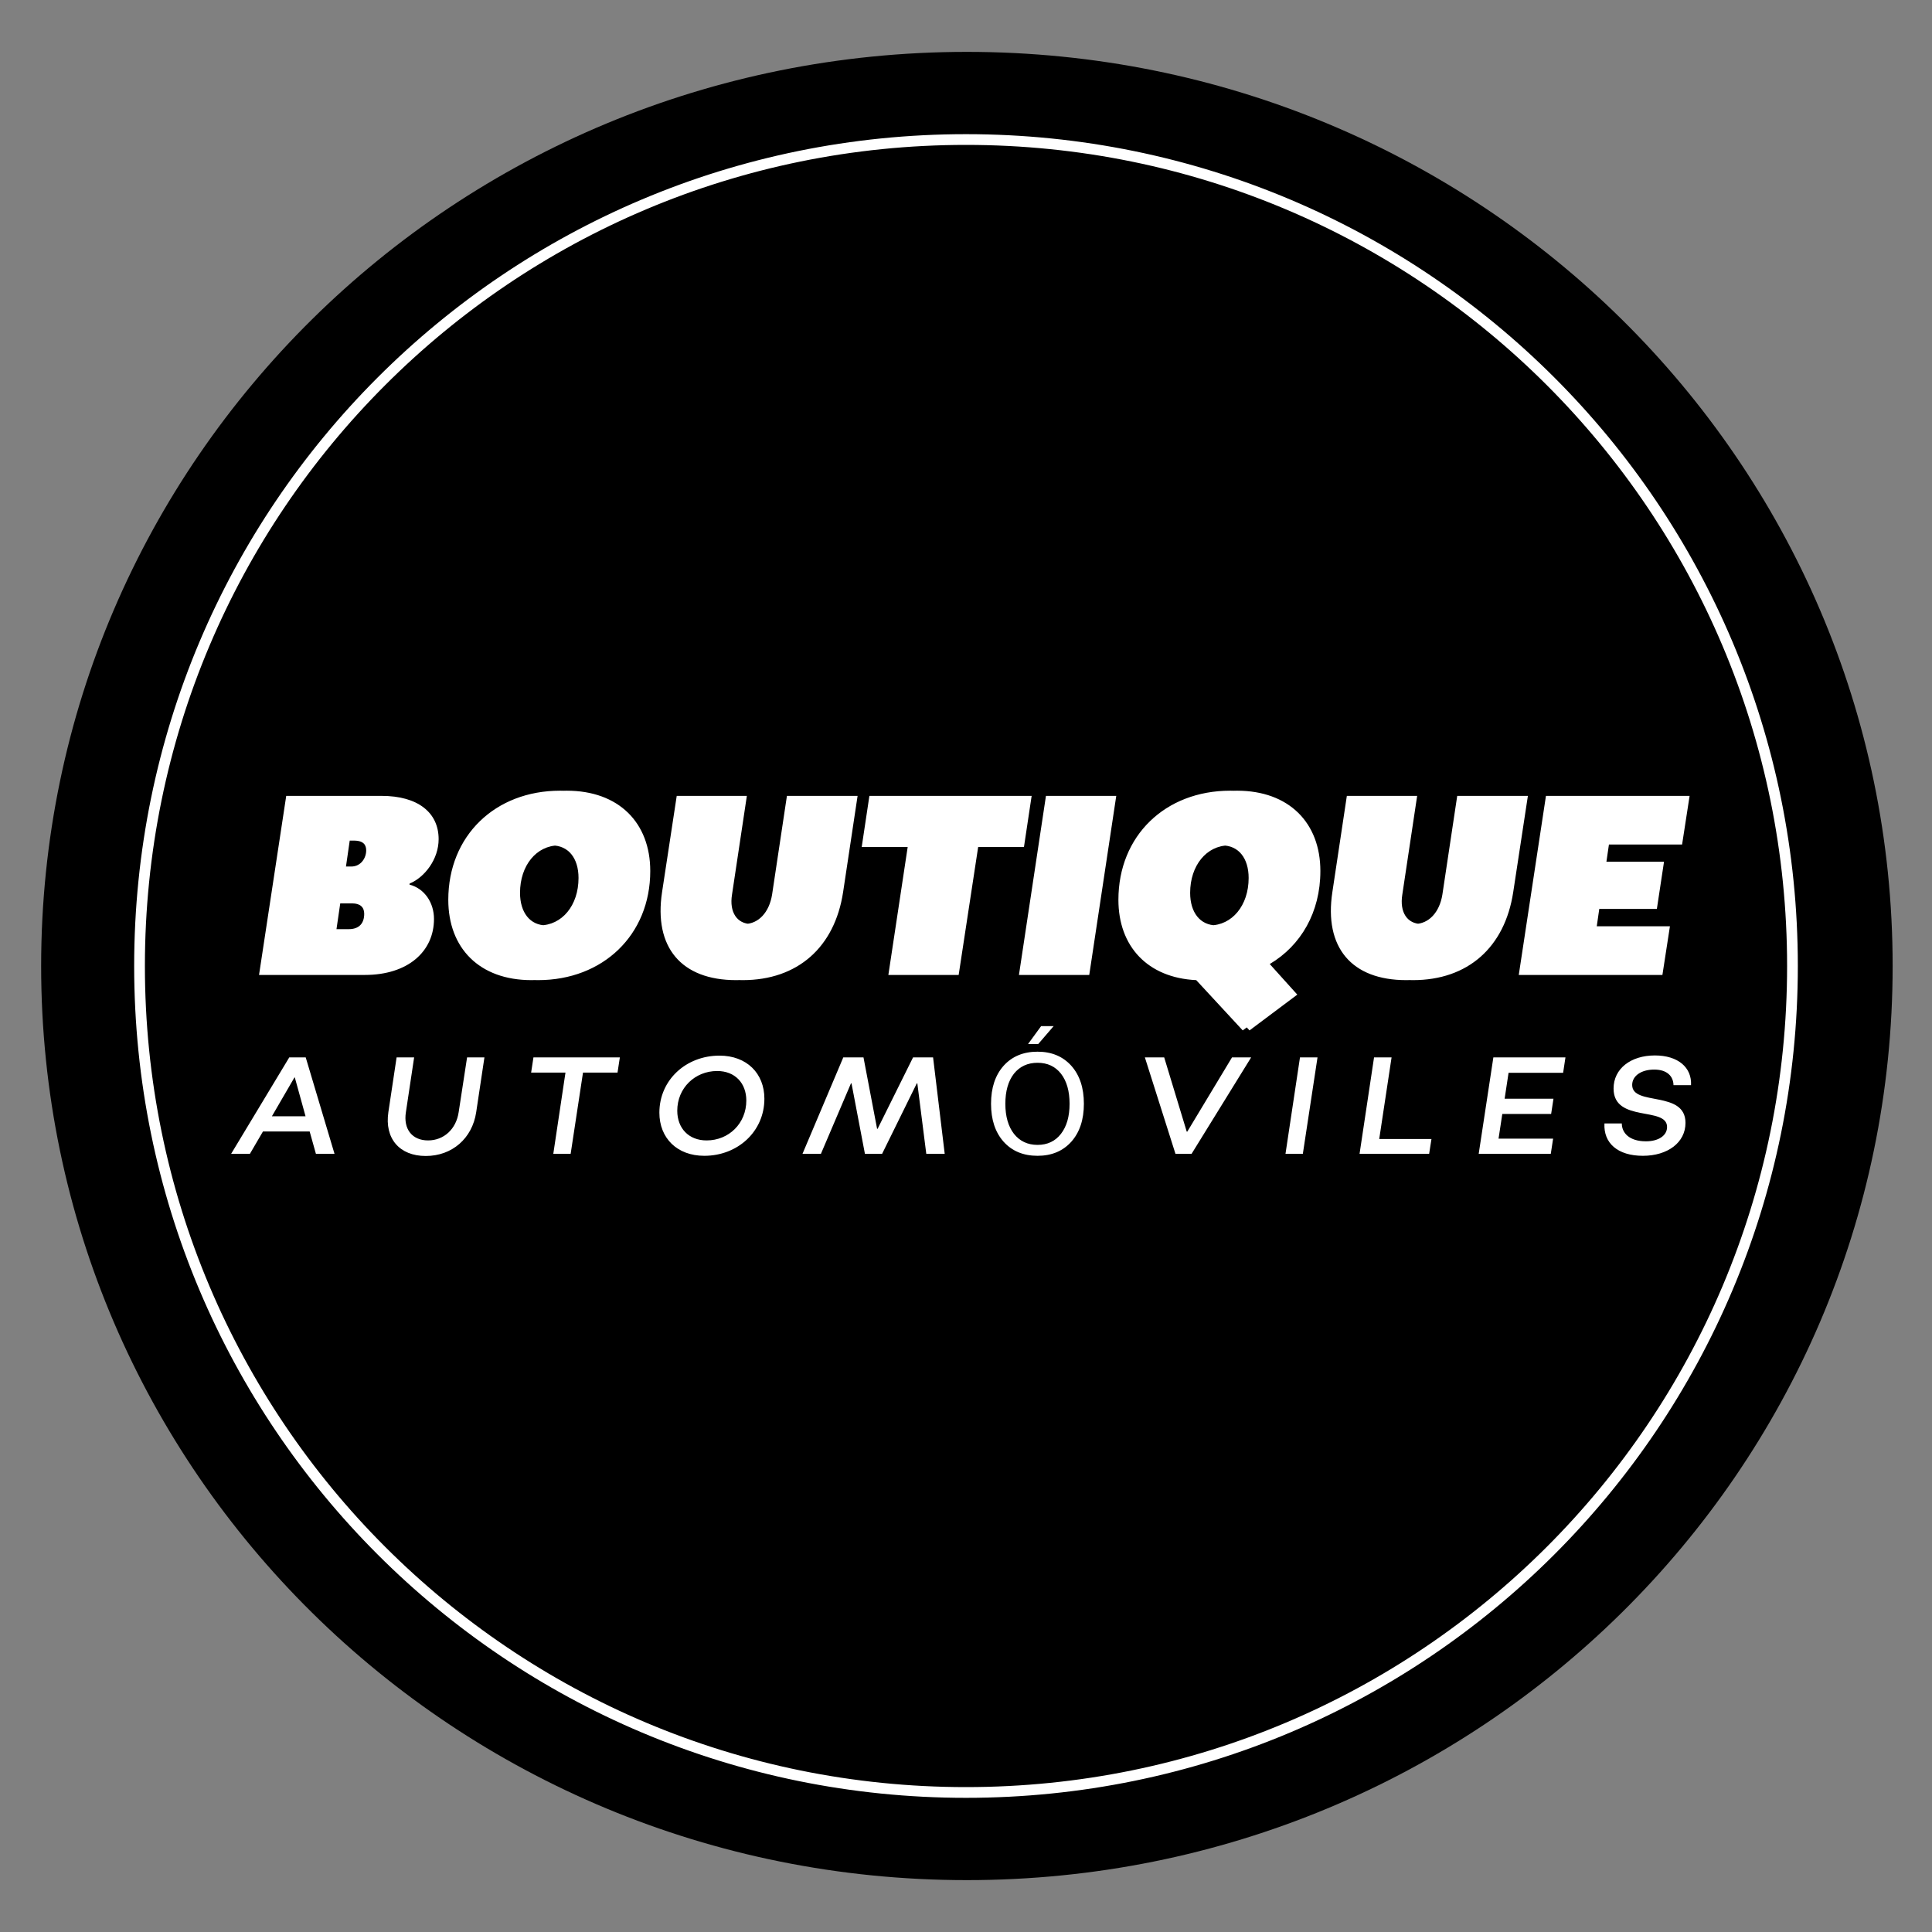
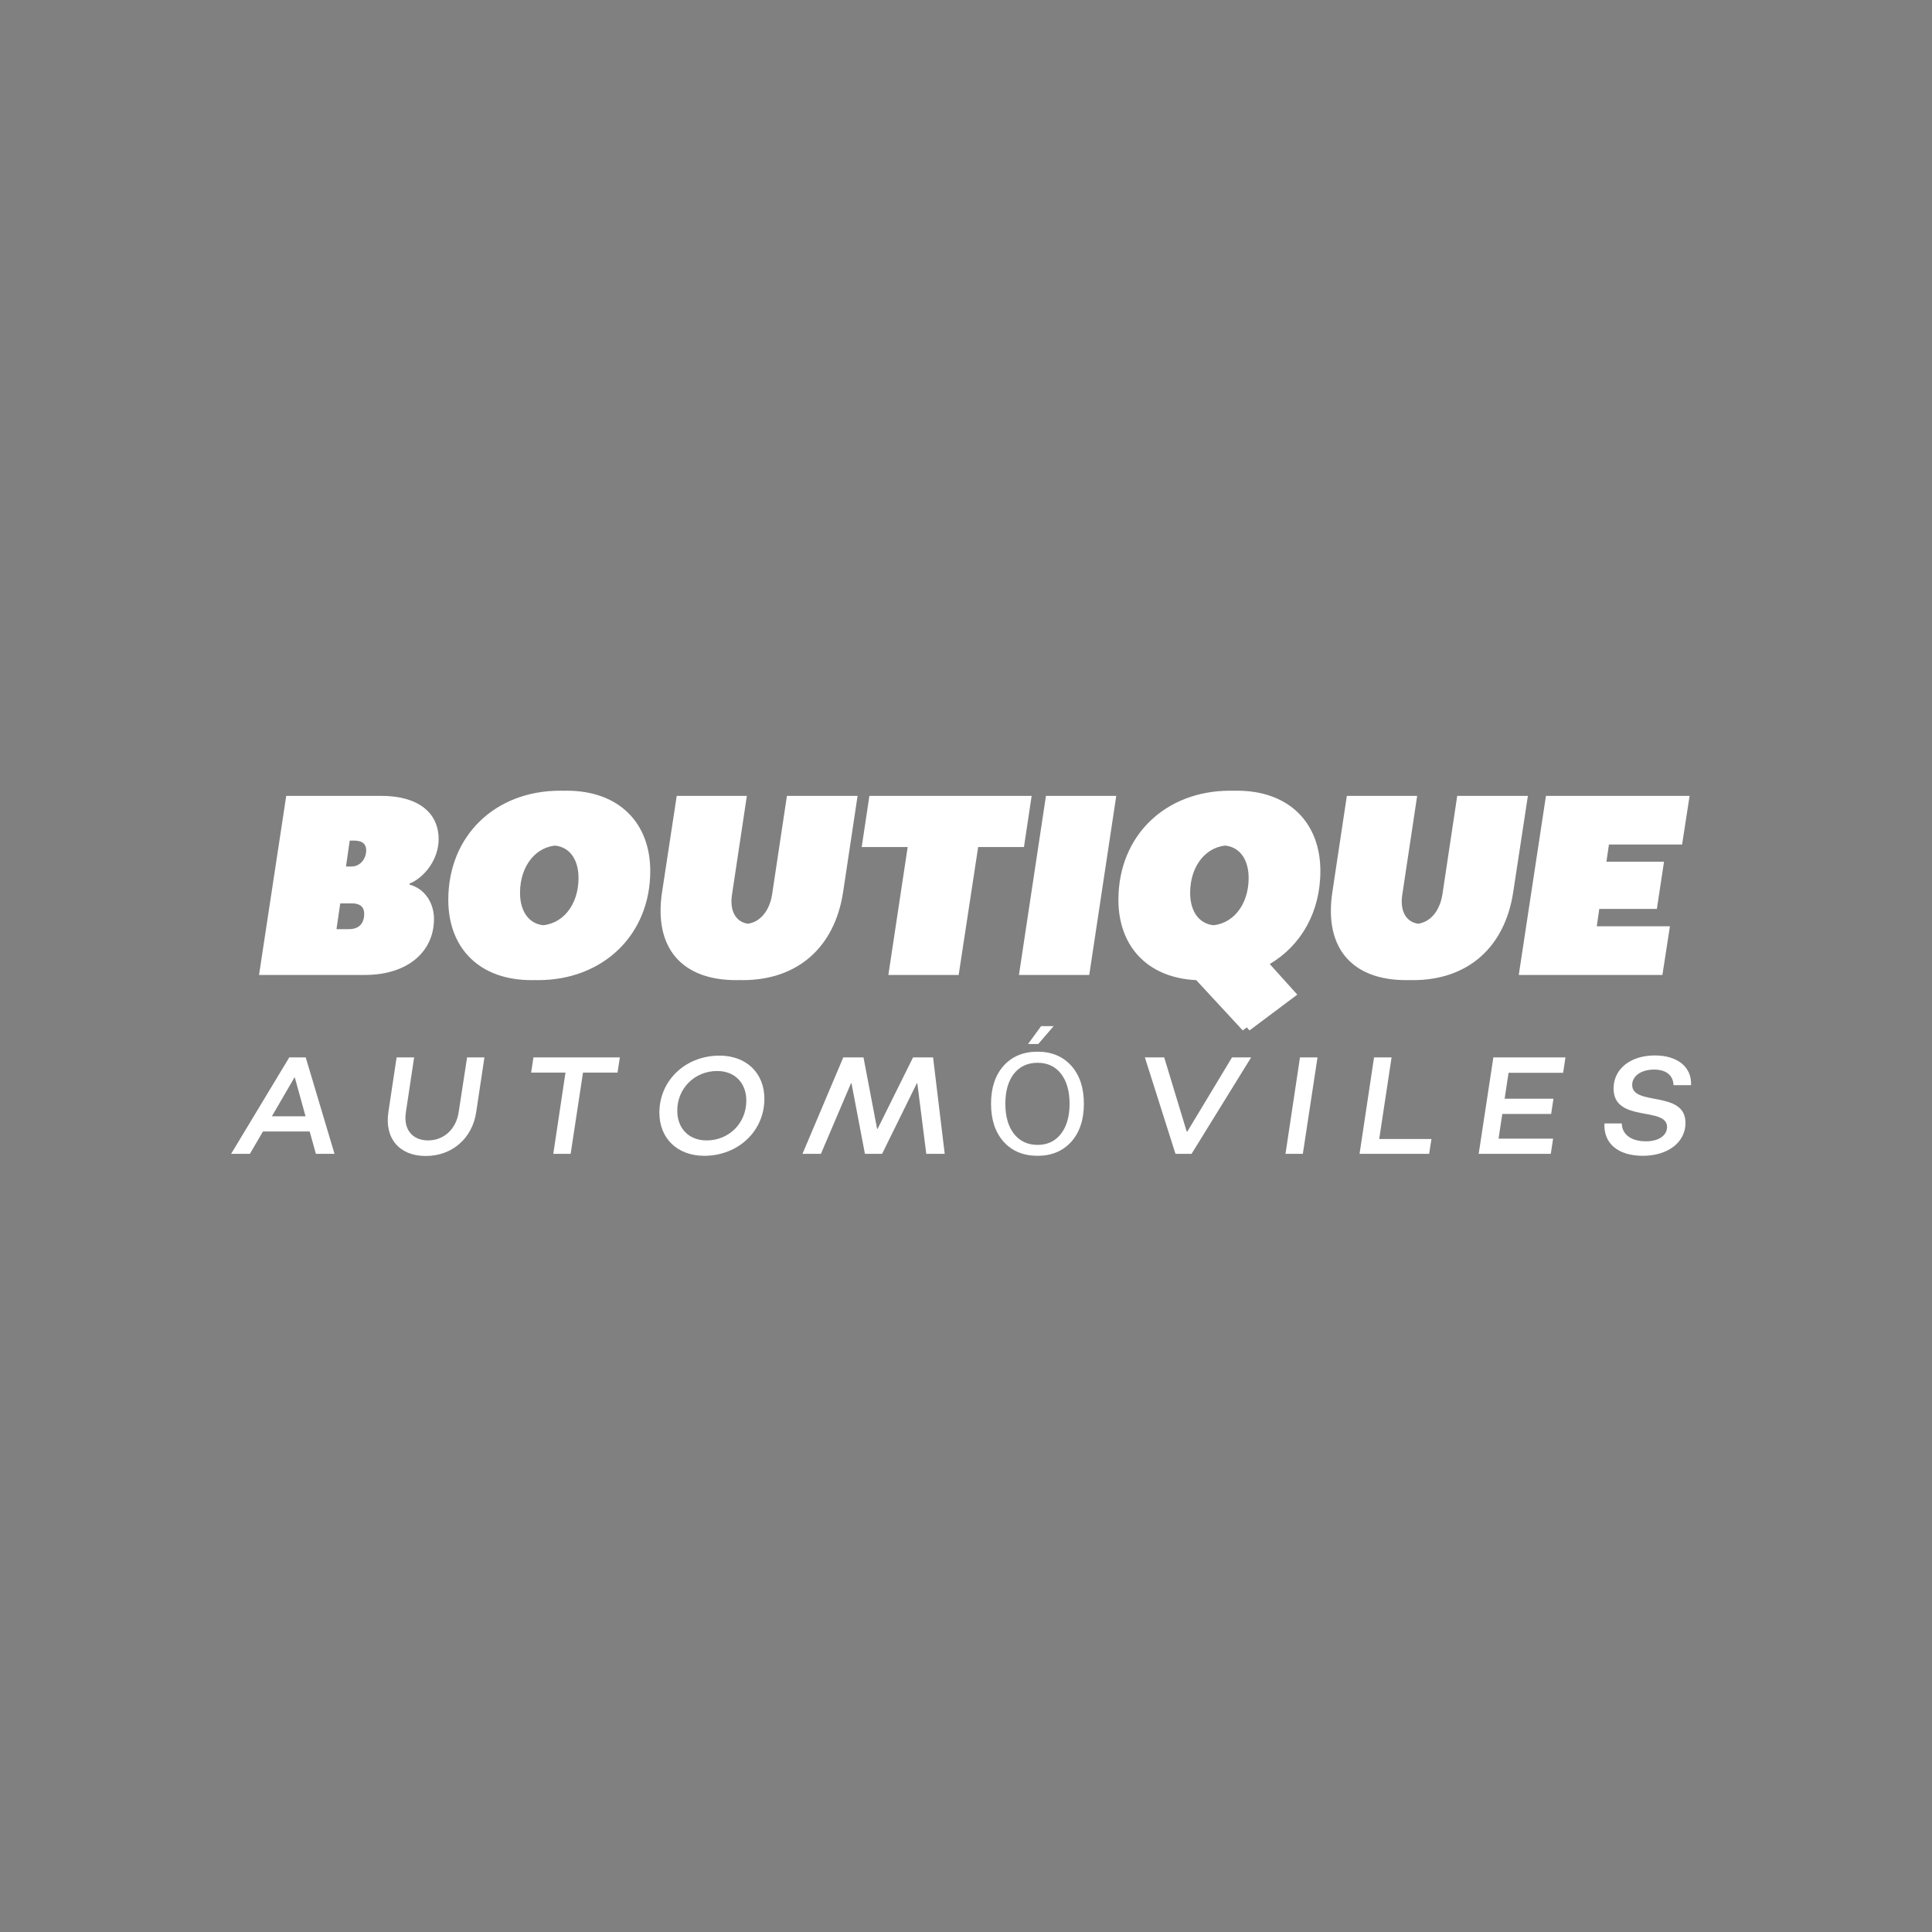
<svg xmlns="http://www.w3.org/2000/svg" version="1.2" viewBox="0 0 1080 1080" width="1080" height="1080">
  <rect x="0" y="0" width="1080" height="1080" fill="#808080" stroke="none" />
  <title>Isologo Boutique Automoviles</title>
  <style>
		.s0 { fill: #000000 } 
		.s1 { fill: #000000;stroke: #ffffff;stroke-miterlimit:100;stroke-width: 6 } 
		.s2 { fill: #ffffff } 
	</style>
-   <path id="Forma 1 copy" class="s0" d="m540.5 1051c-286.2 0-517.5-228.4-517.5-511 0-282.6 231.3-511 517.5-511 286.2 0 517.5 228.4 517.5 511 0 282.6-231.3 511-517.5 511z" />
-   <path id="Forma 1" class="s1" d="m540 1002c-255.5 0-462-206.5-462-462 0-255.5 206.5-462 462-462 255.5 0 462 206.5 462 462 0 255.5-206.5 462-462 462z" />
  <path id="BOUTIQUE A U T O M Ó V I L E S" class="s2" aria-label="BOUTIQUE A U T O M Ó V I L E S" d="m148.6 545h55.4c23.9 0 38.6-13 38.6-31.3 0-9-5.2-17-13.7-19.2l0.1-0.6c8.3-3.4 16.2-13.5 16.2-24.8 0-14.8-11.5-24.2-31.9-24.2h-49.5zm44.8-60.6l2.1-14.5h6.2c5.7 0 6.8 2.7 6.8 5.5 0 4.2-2.8 9-8.4 9zm-5.3 35l2.1-14.4h10.6c4.4 0 6.7 2.1 6.7 5.8 0 5.3-2.8 8.6-8.5 8.6zm-43.3 25.6h55.4c23.8 0 38.6-13 38.6-31.3 0-9-5.2-17-13.8-19.2l0.2-0.6c8.3-3.4 16.1-13.5 16.1-24.8 0-14.8-11.4-24.2-31.8-24.2h-49.5zm44.7-60.6l2.2-14.5h6.1c5.7 0 6.9 2.7 6.9 5.5 0 4.2-2.9 9-8.4 9zm-5.3 35l2.1-14.4h10.6c4.4 0 6.7 2.1 6.7 5.8 0 5.3-2.8 8.6-8.6 8.6zm116.6 28.5c36.2 0 62.7-25.2 62.7-61 0-27-17.6-44.9-46.7-44.9-36.3 0-62.4 25.2-62.4 61 0 27 17.4 44.9 46.4 44.9zm4.6-30.6c-9.1 0-14.7-7.2-14.7-18.2 0-15.4 9.3-26.5 21.6-26.5 9.3 0 14.8 7.2 14.8 18.2 0 15.4-9.3 26.5-21.7 26.5zm-8.3 30.6c36.1 0 62.6-25.2 62.6-61 0-27-17.6-44.9-46.6-44.9-36.3 0-62.5 25.2-62.5 61 0 27 17.4 44.9 46.5 44.9zm4.5-30.6c-9.1 0-14.7-7.2-14.7-18.2 0-15.4 9.3-26.5 21.6-26.5 9.3 0 14.9 7.2 14.9 18.2 0 15.4-9.3 26.5-21.8 26.5zm113.6 30.6c30.6 0 51.4-18.3 56.1-49.2l8.1-53.8h-35.7l-8.3 55.2c-1.6 9.9-7.6 16.4-15.5 16.4-7.8 0-12.3-6.5-10.7-16.4l8.3-55.2h-35.4l-8.2 53.8c-4.7 30.9 10.7 49.2 41.3 49.2zm-3.7 0c30.6 0 51.3-18.3 56-49.2l8.2-53.8h-35.8l-8.3 55.2c-1.6 9.9-7.6 16.4-15.4 16.4-7.9 0-12.3-6.5-10.7-16.4l8.2-55.2h-35.4l-8.2 53.8c-4.7 30.9 10.8 49.2 41.4 49.2zm165.2-103h-87l-4.3 28.6h25.8l-10.9 71.5h35.6l10.9-71.5h25.6zm-3.8 0h-86.9l-4.3 28.6h25.7l-10.8 71.5h35.6l10.8-71.5h25.6zm0.4 100.1h35.6l15.1-100.1h-35.6zm-3.7 0h35.6l15.1-100.1h-35.6zm168.5-58.1c0-27-17.6-44.9-46.6-44.9-36.3 0-62.5 25.2-62.5 61 0 26 16.3 43.6 43.5 44.9l26 28.1 26.7-20-15.4-17.1c17.4-10.3 28.3-28.9 28.3-52zm-51.2-14.3c9.3 0 14.9 7.2 14.9 18.2 0 15.4-9.3 26.5-21.7 26.5-9.2 0-14.8-7.2-14.8-18.2 0-15.4 9.3-26.5 21.6-26.5zm47.4 14.3c0-27-17.5-44.9-46.6-44.9-36.3 0-62.5 25.2-62.5 61 0 26 16.3 43.6 43.5 44.9l26 28.1 26.8-20-15.5-17.1c17.5-10.3 28.3-28.9 28.3-52zm-51.1-14.3c9.2 0 14.8 7.2 14.8 18.2 0 15.4-9.3 26.5-21.7 26.5-9.2 0-14.7-7.2-14.7-18.2 0-15.4 9.3-26.5 21.6-26.5zm106.7 75.3c30.6 0 51.3-18.3 56-49.2l8.2-53.8h-35.8l-8.3 55.2c-1.5 9.9-7.5 16.4-15.4 16.4-7.9 0-12.3-6.5-10.7-16.4l8.3-55.2h-35.5l-8.1 53.8c-4.8 30.9 10.7 49.2 41.3 49.2zm-3.8 0c30.6 0 51.3-18.3 56.1-49.2l8.1-53.8h-35.7l-8.3 55.2c-1.6 9.9-7.6 16.4-15.5 16.4-7.8 0-12.3-6.5-10.7-16.4l8.3-55.2h-35.5l-8.1 53.8c-4.7 30.9 10.7 49.2 41.3 49.2zm154.2-75.8l4.2-27.2h-76.5l-15.2 100.1h76.5l4.2-27.2h-40.9l1.4-9.7h32.2l4-26.4h-32.2l1.4-9.6zm-3.8 0l4.2-27.2h-76.5l-15.2 100.1h76.5l4.2-27.2h-40.9l1.4-9.7h32.2l4-26.4h-32.2l1.5-9.6zm-807.3 172.9h10.5l7.3-12.5h26.1l3.5 12.5h10.4l-16.1-53.9h-9.2zm22.8-21l12.6-21.7h0.2l6 21.7zm86 22.2c14.7 0 26-9.8 28.2-24.5l4.6-30.6h-9.7l-4.7 30.6c-1.4 9.5-8.3 15.8-17.1 15.8-8.9 0-13.9-6.3-12.4-15.8l4.6-30.6h-9.8l-4.6 30.6c-2.2 14.7 6.2 24.5 20.9 24.5zm108.5-55.1h-48.3l-1.3 8.5h19.2l-6.8 45.4h9.7l6.9-45.4h19.3zm47.2 55c18.7 0 33.6-13.6 33.6-31.9 0-14.2-9.9-24.1-25.1-24.1-18.7 0-33.6 13.6-33.6 31.9 0 14.2 9.9 24.1 25.1 24.1zm1.3-8.6c-10 0-16.4-6.8-16.4-16.6 0-12.7 9.9-22.2 22.3-22.2 10 0 16.3 6.8 16.3 16.5 0 12.8-9.8 22.3-22.2 22.3zm53.6 7.5h10.3l16.8-39.4h0.3l7.5 39.4h9.6l19.4-39.4h0.3l5 39.4h10.3l-6.5-53.9h-11.2l-19.8 39.9h-0.3l-7.6-39.9h-11.3zm131.4-50.9q-8.3 0-13.2 6.1-4.8 6.2-4.8 16.8 0 10.6 4.8 16.8 4.9 6.2 13.2 6.2 8.3 0 13.1-6.2 4.8-6.2 4.8-16.8 0-10.6-4.8-16.8-4.8-6.1-13.1-6.1zm0-6.2q11.8 0 18.9 7.9 7 7.9 7 21.2 0 13.3-7 21.2-7.1 7.9-18.9 7.9-11.9 0-19-7.9-7-7.9-7-21.2 0-13.3 7-21.2 7.1-7.9 19-7.9zm-5.3-4.3l7.3-10h7l-8.6 10zm82.4 61.4h9l33.3-53.9h-10.7l-25 41.5h-0.3l-12.6-41.5h-10.8zm61.5 0h9.7l8.2-53.9h-9.8zm52.4-8.3l6.9-45.6h-9.8l-8.1 53.9h38.9l1.3-8.3zm102.8-37l1.3-8.6h-40.3l-8.2 53.9h40.3l1.3-8.5h-30.5l2.1-13.8h27.3l1.3-8.5h-27.3l2.2-14.5zm44.6 46.4c13.8 0 23.8-7.4 23.8-18.4 0-18.4-29.8-9.2-29.8-21.2 0-5.1 5.1-8.6 12.3-8.6 7.4 0 10.7 3.9 10.8 8.7h9.8c0.5-9.9-7.3-16.6-20.2-16.6-13.5 0-23.1 7.4-23.1 18.5 0 19.3 29.9 9.8 29.9 21.5 0 4.8-4.8 8-11.8 8-9.3 0-13.5-4.7-13.5-10h-9.7c-0.6 11 7.4 18.1 21.5 18.1z" />
</svg>